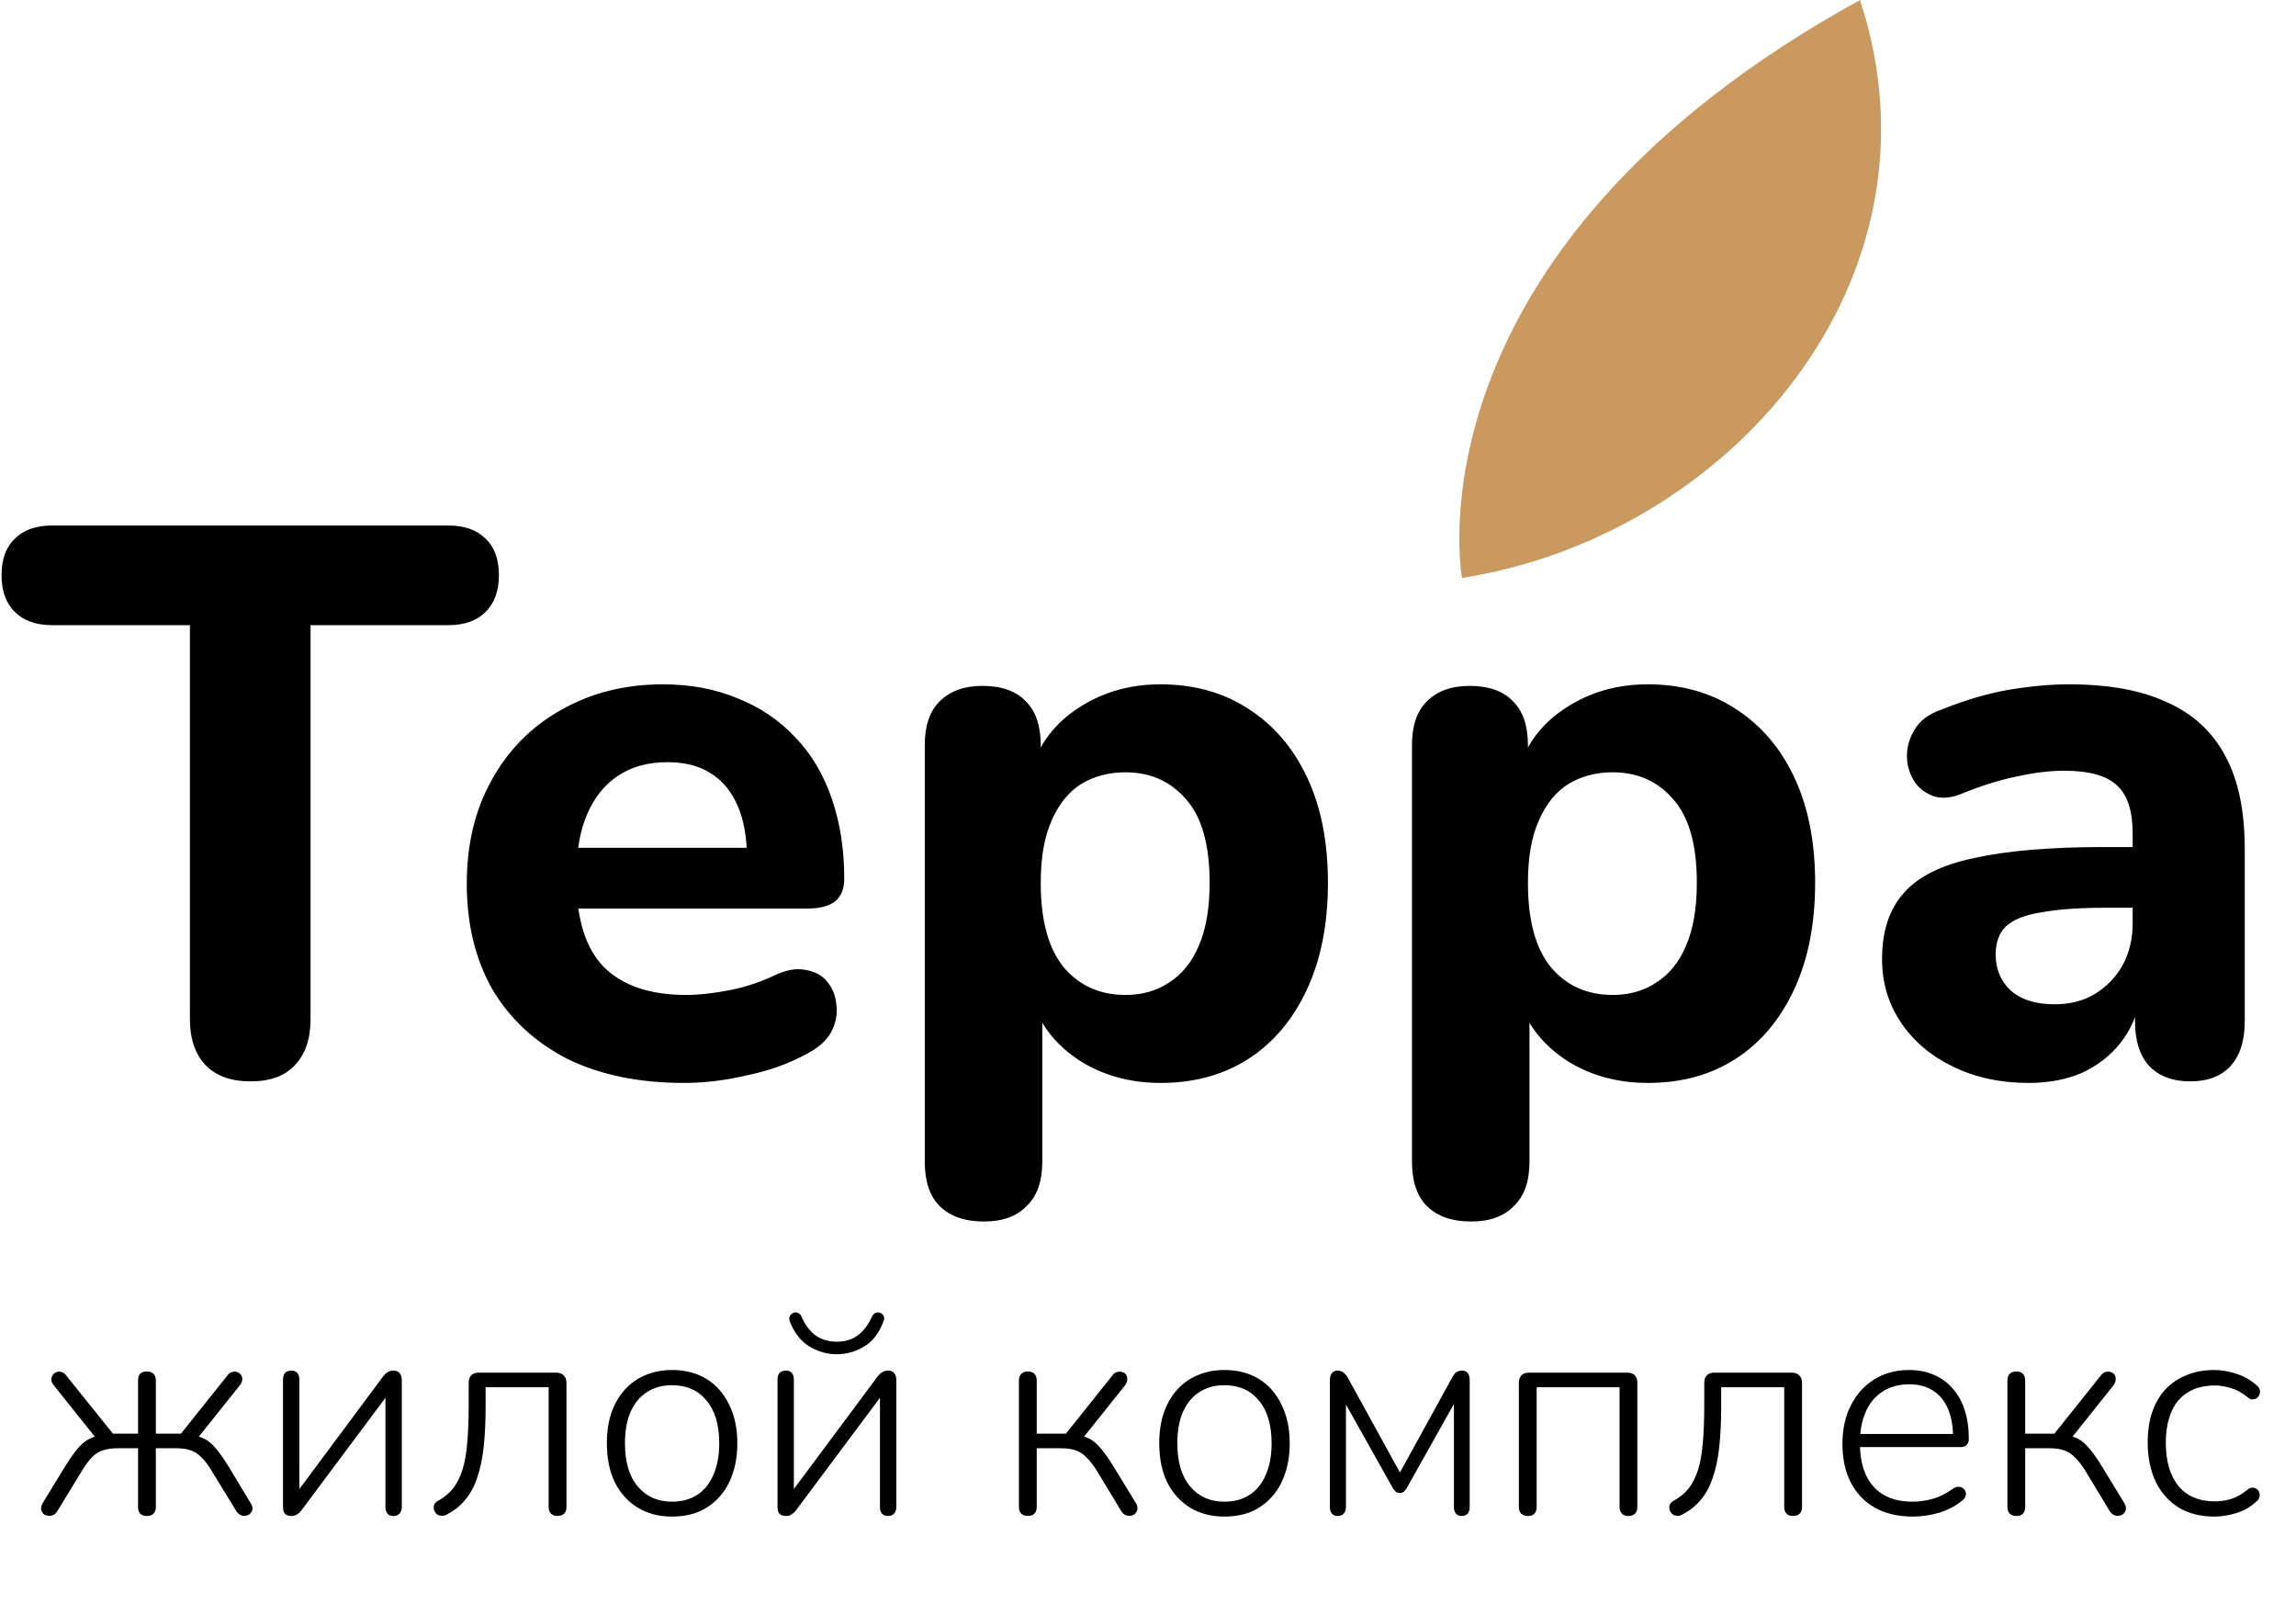
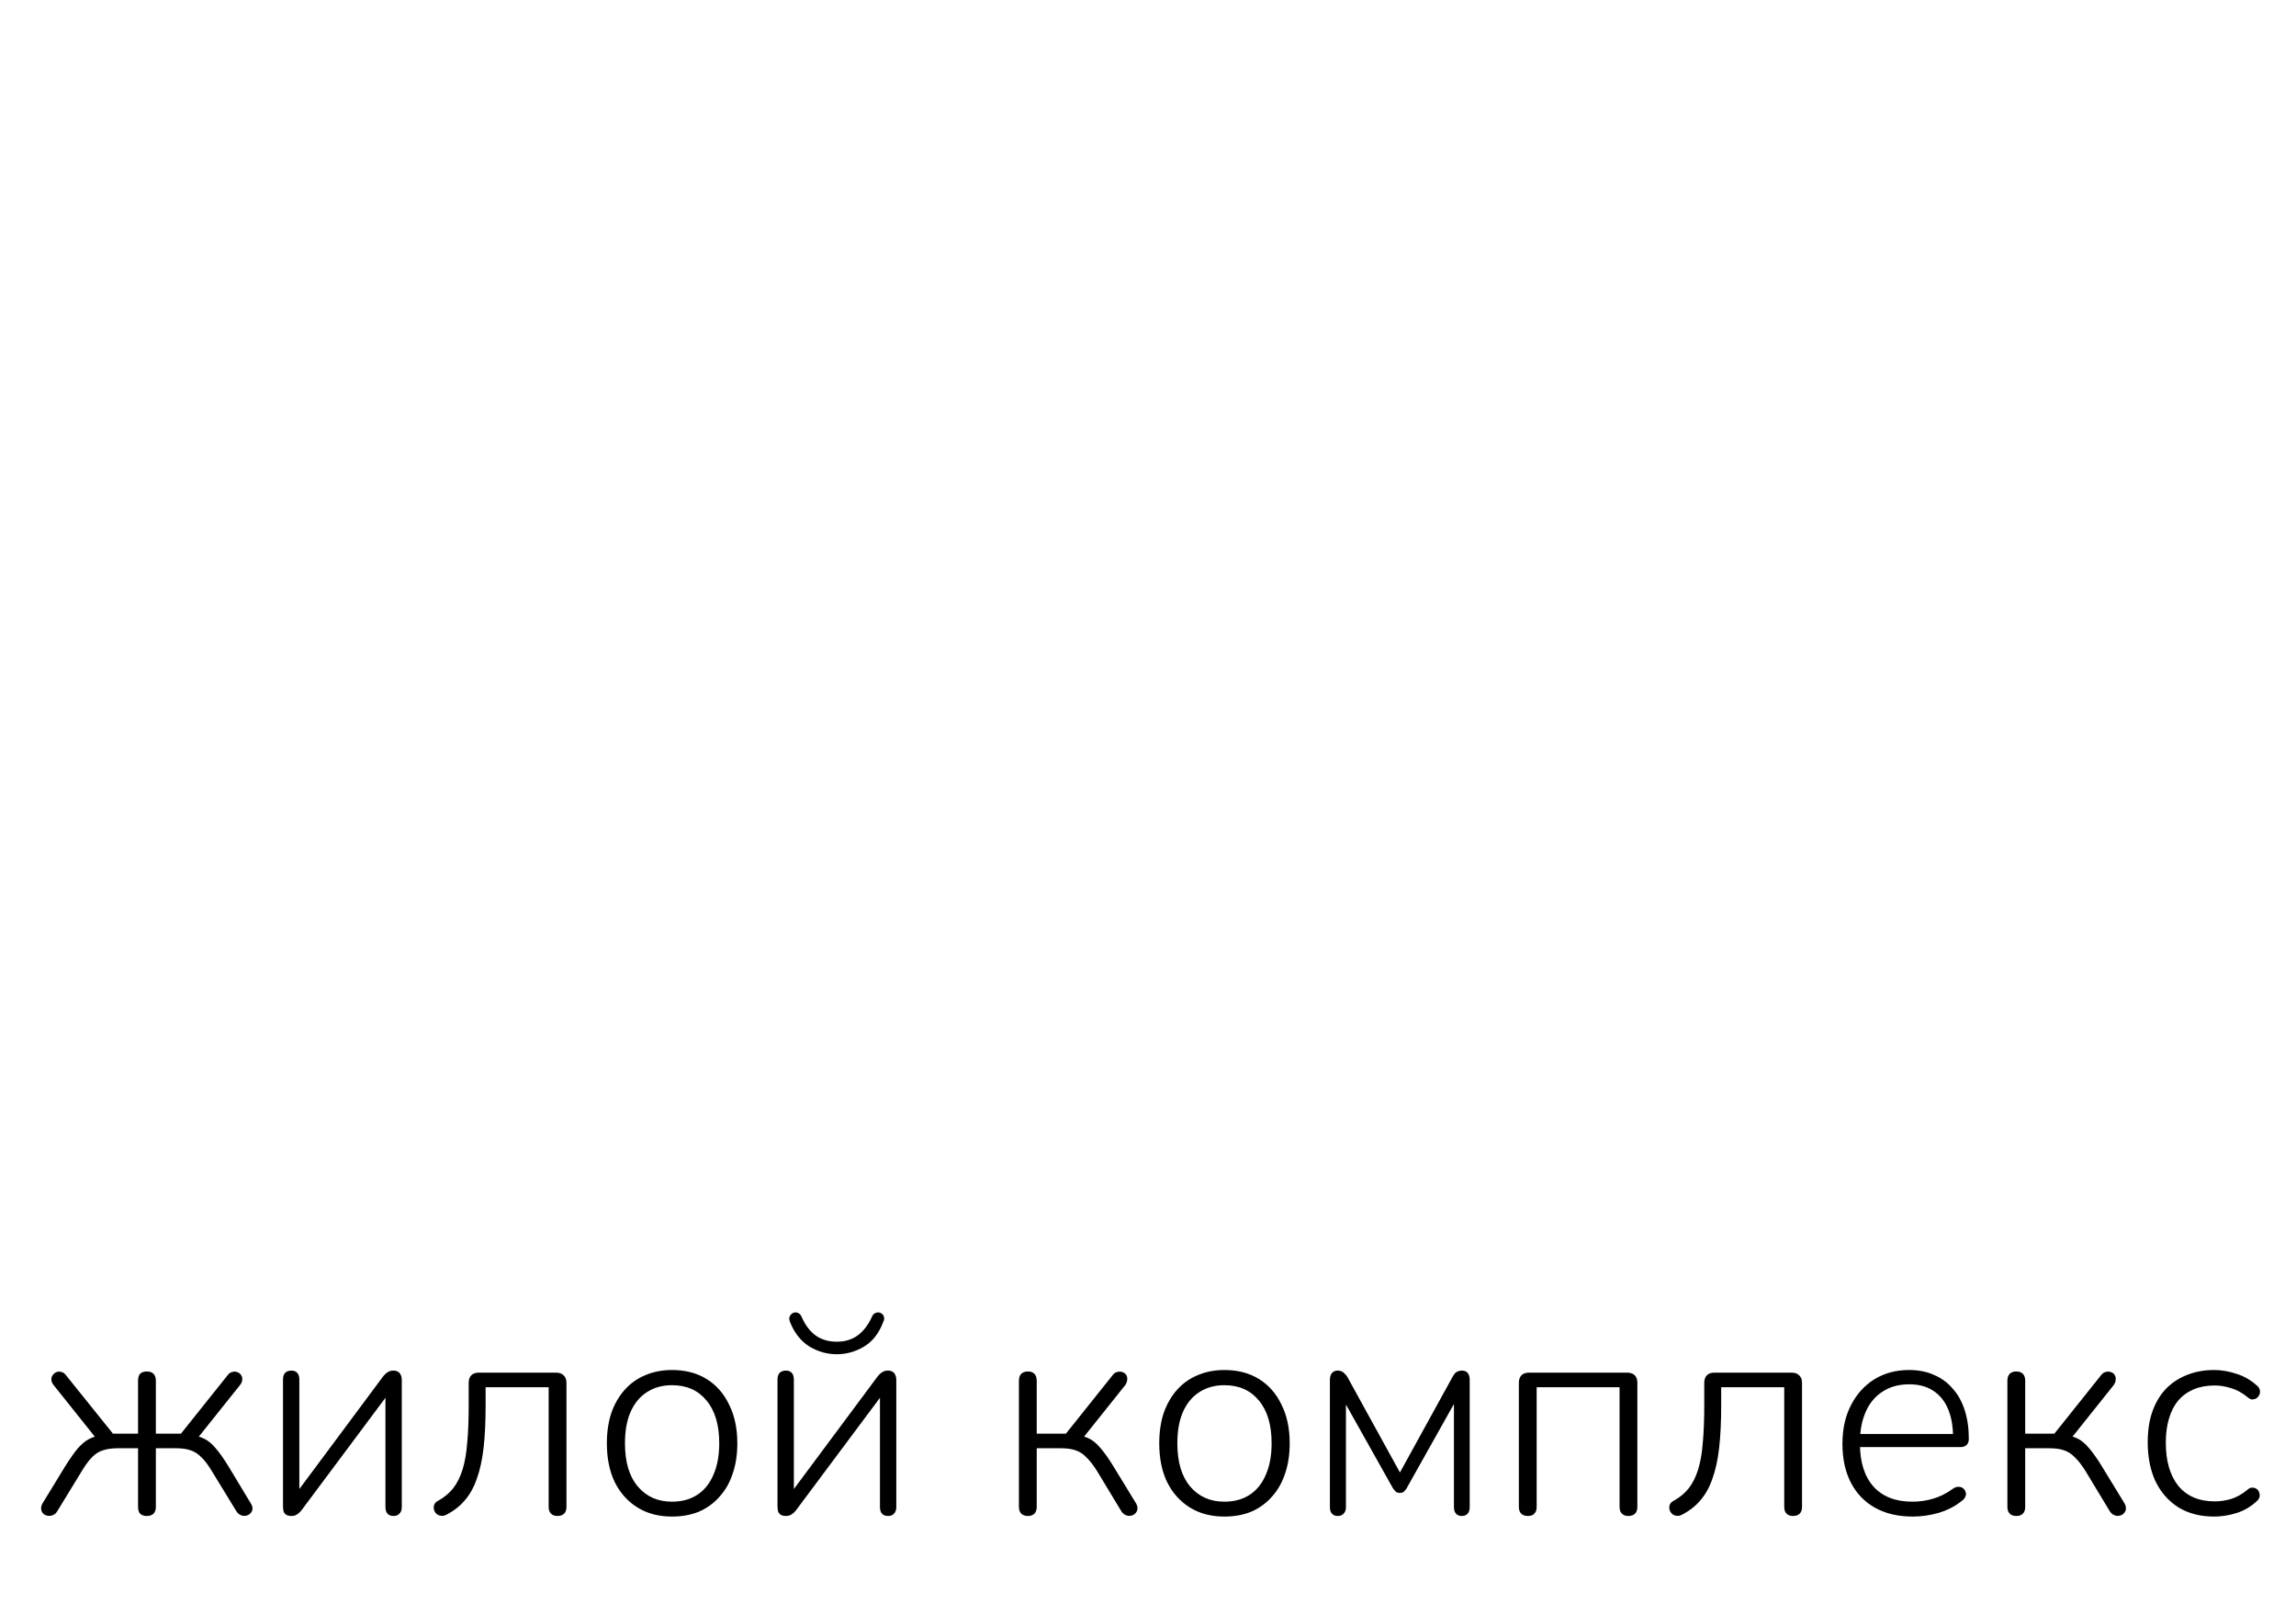
<svg xmlns="http://www.w3.org/2000/svg" width="590" height="415" viewBox="0 0 590 415" fill="none">
-   <path d="M64.4 277.8C59.333 277.8 55.467 276.4 52.8 273.6C50.133 270.8 48.8 266.867 48.8 261.8V160.6H13.4C9.267 160.6 6.067 159.467 3.8 157.2C1.533 154.933 0.4 151.8 0.4 147.8C0.4 143.667 1.533 140.533 3.8 138.4C6.067 136.133 9.267 135 13.4 135H115.2C119.333 135 122.533 136.133 124.8 138.4C127.067 140.533 128.2 143.667 128.2 147.8C128.2 151.8 127.067 154.933 124.8 157.2C122.533 159.467 119.333 160.6 115.2 160.6H79.8V261.8C79.8 266.867 78.467 270.8 75.8 273.6C73.267 276.4 69.467 277.8 64.4 277.8ZM175.747 278.2C164.147 278.2 154.147 276.133 145.747 272C137.48 267.733 131.08 261.8 126.547 254.2C122.147 246.467 119.947 237.4 119.947 227C119.947 216.867 122.08 208 126.347 200.4C130.614 192.667 136.547 186.667 144.147 182.4C151.88 178 160.614 175.8 170.347 175.8C177.414 175.8 183.814 177 189.547 179.4C195.28 181.667 200.214 185 204.347 189.4C208.48 193.667 211.614 198.933 213.747 205.2C215.88 211.333 216.947 218.2 216.947 225.8C216.947 228.333 216.147 230.267 214.547 231.6C212.947 232.8 210.614 233.4 207.547 233.4H144.747V217.8H195.147L191.947 220.6C191.947 215.133 191.147 210.6 189.547 207C187.947 203.267 185.614 200.467 182.547 198.6C179.614 196.733 175.947 195.8 171.547 195.8C166.614 195.8 162.414 196.933 158.947 199.2C155.48 201.467 152.814 204.733 150.947 209C149.08 213.267 148.147 218.4 148.147 224.4V226C148.147 236.133 150.48 243.6 155.147 248.4C159.947 253.2 167.014 255.6 176.347 255.6C179.547 255.6 183.214 255.2 187.347 254.4C191.48 253.6 195.347 252.333 198.947 250.6C202.014 249.133 204.747 248.667 207.147 249.2C209.547 249.6 211.414 250.667 212.747 252.4C214.08 254.133 214.814 256.133 214.947 258.4C215.214 260.667 214.747 262.933 213.547 265.2C212.347 267.333 210.347 269.133 207.547 270.6C203.014 273.133 197.88 275 192.147 276.2C186.547 277.533 181.08 278.2 175.747 278.2ZM252.838 313.8C247.904 313.8 244.104 312.467 241.438 309.8C238.904 307.267 237.637 303.467 237.637 298.4V191.4C237.637 186.467 238.904 182.733 241.438 180.2C244.104 177.533 247.771 176.2 252.438 176.2C257.371 176.2 261.104 177.533 263.638 180.2C266.171 182.733 267.438 186.467 267.438 191.4V205L265.238 197.2C267.238 190.8 271.238 185.667 277.237 181.8C283.371 177.8 290.371 175.8 298.238 175.8C306.771 175.8 314.238 177.867 320.638 182C327.171 186.133 332.238 192 335.838 199.6C339.438 207.2 341.238 216.267 341.238 226.8C341.238 237.333 339.438 246.467 335.838 254.2C332.238 261.933 327.238 267.867 320.838 272C314.438 276.133 306.904 278.2 298.238 278.2C290.504 278.2 283.638 276.333 277.638 272.6C271.638 268.733 267.571 263.733 265.438 257.6H267.838V298.4C267.838 303.467 266.504 307.267 263.838 309.8C261.304 312.467 257.638 313.8 252.838 313.8ZM289.238 255.6C293.504 255.6 297.238 254.533 300.438 252.4C303.771 250.267 306.304 247.133 308.038 243C309.904 238.733 310.838 233.333 310.838 226.8C310.838 217.067 308.838 209.933 304.838 205.4C300.838 200.733 295.638 198.4 289.238 198.4C284.971 198.4 281.171 199.4 277.838 201.4C274.638 203.4 272.104 206.533 270.238 210.8C268.371 214.933 267.438 220.267 267.438 226.8C267.438 236.533 269.438 243.8 273.438 248.6C277.438 253.267 282.704 255.6 289.238 255.6ZM378.033 313.8C373.099 313.8 369.299 312.467 366.633 309.8C364.099 307.267 362.833 303.467 362.833 298.4V191.4C362.833 186.467 364.099 182.733 366.633 180.2C369.299 177.533 372.966 176.2 377.633 176.2C382.566 176.2 386.299 177.533 388.833 180.2C391.366 182.733 392.633 186.467 392.633 191.4V205L390.433 197.2C392.433 190.8 396.433 185.667 402.433 181.8C408.566 177.8 415.566 175.8 423.433 175.8C431.966 175.8 439.433 177.867 445.833 182C452.366 186.133 457.433 192 461.033 199.6C464.633 207.2 466.433 216.267 466.433 226.8C466.433 237.333 464.633 246.467 461.033 254.2C457.433 261.933 452.433 267.867 446.033 272C439.633 276.133 432.099 278.2 423.433 278.2C415.699 278.2 408.833 276.333 402.833 272.6C396.833 268.733 392.766 263.733 390.633 257.6H393.033V298.4C393.033 303.467 391.699 307.267 389.033 309.8C386.499 312.467 382.833 313.8 378.033 313.8ZM414.433 255.6C418.699 255.6 422.433 254.533 425.633 252.4C428.966 250.267 431.499 247.133 433.233 243C435.099 238.733 436.033 233.333 436.033 226.8C436.033 217.067 434.033 209.933 430.033 205.4C426.033 200.733 420.833 198.4 414.433 198.4C410.166 198.4 406.366 199.4 403.033 201.4C399.833 203.4 397.299 206.533 395.433 210.8C393.566 214.933 392.633 220.267 392.633 226.8C392.633 236.533 394.633 243.8 398.633 248.6C402.633 253.267 407.899 255.6 414.433 255.6ZM521.228 278.2C514.028 278.2 507.561 276.8 501.828 274C496.095 271.2 491.628 267.4 488.428 262.6C485.228 257.8 483.628 252.4 483.628 246.4C483.628 239.2 485.495 233.533 489.228 229.4C492.961 225.133 499.028 222.133 507.428 220.4C515.828 218.533 526.961 217.6 540.828 217.6H551.428V233.2H541.028C534.228 233.2 528.695 233.6 524.428 234.4C520.295 235.067 517.295 236.267 515.428 238C513.695 239.733 512.828 242.133 512.828 245.2C512.828 248.933 514.095 252 516.628 254.4C519.295 256.8 523.095 258 528.028 258C531.895 258 535.295 257.133 538.228 255.4C541.295 253.533 543.695 251.067 545.428 248C547.161 244.8 548.028 241.2 548.028 237.2V214.2C548.028 208.333 546.695 204.2 544.028 201.8C541.361 199.267 536.828 198 530.428 198C526.828 198 522.895 198.467 518.628 199.4C514.495 200.2 509.895 201.6 504.828 203.6C501.895 204.933 499.295 205.267 497.028 204.6C494.761 203.8 493.028 202.467 491.828 200.6C490.628 198.6 490.028 196.467 490.028 194.2C490.028 191.8 490.695 189.533 492.028 187.4C493.361 185.133 495.561 183.467 498.628 182.4C504.895 179.867 510.761 178.133 516.228 177.2C521.828 176.267 526.961 175.8 531.628 175.8C541.895 175.8 550.295 177.333 556.828 180.4C563.495 183.333 568.495 187.933 571.828 194.2C575.161 200.333 576.828 208.267 576.828 218V262.4C576.828 267.333 575.628 271.133 573.228 273.8C570.828 276.467 567.361 277.8 562.828 277.8C558.295 277.8 554.761 276.467 552.228 273.8C549.828 271.133 548.628 267.333 548.628 262.4V255L550.028 256.2C549.228 260.733 547.495 264.667 544.828 268C542.295 271.2 539.028 273.733 535.028 275.6C531.028 277.333 526.428 278.2 521.228 278.2Z" fill="black" />
  <path d="M37.725 389.45C36.975 389.45 36.4 389.25 36 388.85C35.65 388.45 35.475 387.875 35.475 387.125V372.05H30.3C28.8 372.05 27.525 372.225 26.475 372.575C25.475 372.875 24.55 373.45 23.7 374.3C22.85 375.15 21.975 376.325 21.075 377.825L14.7 388.25C14.4 388.75 14.025 389.075 13.575 389.225C13.125 389.425 12.675 389.475 12.225 389.375C11.825 389.325 11.45 389.15 11.1 388.85C10.8 388.5 10.625 388.125 10.575 387.725C10.525 387.275 10.625 386.8 10.875 386.3L16.65 376.85C17.9 374.85 19 373.275 19.95 372.125C20.95 370.975 21.95 370.15 22.95 369.65C24 369.1 25.225 368.75 26.625 368.6L25.125 370.025L13.8 355.85C13.4 355.35 13.2 354.875 13.2 354.425C13.2 353.925 13.325 353.525 13.575 353.225C13.825 352.875 14.15 352.625 14.55 352.475C14.95 352.325 15.375 352.325 15.825 352.475C16.275 352.575 16.675 352.875 17.025 353.375L29.025 368.3H35.475V354.725C35.475 353.925 35.65 353.325 36 352.925C36.4 352.525 36.975 352.325 37.725 352.325C38.475 352.325 39.05 352.525 39.45 352.925C39.85 353.325 40.05 353.925 40.05 354.725V368.3H46.5L58.425 353.375C58.775 352.875 59.175 352.575 59.625 352.475C60.125 352.325 60.55 352.325 60.9 352.475C61.3 352.575 61.625 352.8 61.875 353.15C62.175 353.5 62.3 353.925 62.25 354.425C62.25 354.875 62.05 355.35 61.65 355.85L50.325 370.025L48.825 368.6C50.225 368.75 51.425 369.075 52.425 369.575C53.475 370.075 54.475 370.9 55.425 372.05C56.425 373.2 57.55 374.8 58.8 376.85L64.5 386.3C64.8 386.8 64.925 387.275 64.875 387.725C64.825 388.125 64.625 388.5 64.275 388.85C63.975 389.15 63.6 389.325 63.15 389.375C62.75 389.475 62.325 389.425 61.875 389.225C61.475 389.075 61.1 388.75 60.75 388.25L54.375 377.825C53.475 376.325 52.6 375.175 51.75 374.375C50.95 373.525 50.025 372.925 48.975 372.575C47.975 372.225 46.7 372.05 45.15 372.05H40.05V387.125C40.05 387.875 39.85 388.45 39.45 388.85C39.05 389.25 38.475 389.45 37.725 389.45ZM74.822 389.45C74.422 389.45 74.047 389.375 73.697 389.225C73.397 389.075 73.147 388.825 72.947 388.475C72.797 388.075 72.722 387.575 72.722 386.975V354.425C72.722 353.675 72.897 353.1 73.247 352.7C73.647 352.3 74.197 352.1 74.897 352.1C75.547 352.1 76.047 352.3 76.397 352.7C76.747 353.1 76.922 353.675 76.922 354.425V384.95H75.122L98.447 353.6C98.797 353.15 99.172 352.8 99.572 352.55C99.972 352.25 100.497 352.1 101.147 352.1C101.597 352.1 101.972 352.2 102.272 352.4C102.572 352.55 102.797 352.8 102.947 353.15C103.147 353.5 103.247 353.975 103.247 354.575V387.2C103.247 387.9 103.047 388.45 102.647 388.85C102.297 389.25 101.797 389.45 101.147 389.45C100.447 389.45 99.922 389.25 99.572 388.85C99.222 388.45 99.047 387.9 99.047 387.2V356.675H100.847L77.447 388.025C77.147 388.425 76.797 388.75 76.397 389C75.997 389.3 75.472 389.45 74.822 389.45ZM143.237 389.45C142.537 389.45 141.987 389.25 141.587 388.85C141.187 388.45 140.987 387.875 140.987 387.125V356.375H124.787V361.175C124.787 365.275 124.612 368.875 124.262 371.975C123.912 375.025 123.337 377.65 122.537 379.85C121.787 382.05 120.762 383.9 119.462 385.4C118.212 386.9 116.612 388.15 114.662 389.15C114.162 389.4 113.687 389.475 113.237 389.375C112.787 389.325 112.412 389.15 112.112 388.85C111.812 388.55 111.612 388.2 111.512 387.8C111.412 387.4 111.437 386.975 111.587 386.525C111.787 386.075 112.162 385.725 112.712 385.475C114.212 384.625 115.462 383.575 116.462 382.325C117.462 381.025 118.262 379.425 118.862 377.525C119.462 375.575 119.862 373.275 120.062 370.625C120.312 367.925 120.437 364.725 120.437 361.025V355.25C120.437 354.4 120.662 353.75 121.112 353.3C121.562 352.85 122.212 352.625 123.062 352.625H142.862C143.712 352.625 144.362 352.85 144.812 353.3C145.312 353.75 145.562 354.4 145.562 355.25V387.125C145.562 387.875 145.362 388.45 144.962 388.85C144.562 389.25 143.987 389.45 143.237 389.45ZM172.671 389.6C169.271 389.6 166.321 388.825 163.821 387.275C161.321 385.725 159.371 383.55 157.971 380.75C156.621 377.95 155.946 374.625 155.946 370.775C155.946 367.925 156.321 365.35 157.071 363.05C157.871 360.75 158.996 358.775 160.446 357.125C161.946 355.425 163.721 354.15 165.771 353.3C167.871 352.4 170.171 351.95 172.671 351.95C176.121 351.95 179.096 352.725 181.596 354.275C184.096 355.825 186.021 358.025 187.371 360.875C188.771 363.675 189.471 366.975 189.471 370.775C189.471 373.675 189.071 376.275 188.271 378.575C187.521 380.875 186.396 382.85 184.896 384.5C183.446 386.15 181.696 387.425 179.646 388.325C177.596 389.175 175.271 389.6 172.671 389.6ZM172.671 385.775C175.171 385.775 177.321 385.2 179.121 384.05C180.971 382.85 182.371 381.125 183.321 378.875C184.321 376.625 184.821 373.925 184.821 370.775C184.821 366.025 183.721 362.35 181.521 359.75C179.371 357.15 176.421 355.85 172.671 355.85C170.221 355.85 168.071 356.45 166.221 357.65C164.421 358.8 163.021 360.5 162.021 362.75C161.071 364.95 160.596 367.625 160.596 370.775C160.596 375.575 161.696 379.275 163.896 381.875C166.096 384.475 169.021 385.775 172.671 385.775ZM201.897 389.45C201.497 389.45 201.122 389.375 200.772 389.225C200.472 389.075 200.222 388.825 200.022 388.475C199.872 388.075 199.797 387.575 199.797 386.975V354.425C199.797 353.675 199.972 353.1 200.322 352.7C200.722 352.3 201.272 352.1 201.972 352.1C202.622 352.1 203.122 352.3 203.472 352.7C203.822 353.1 203.997 353.675 203.997 354.425V384.95H202.197L225.522 353.6C225.872 353.15 226.247 352.8 226.647 352.55C227.047 352.25 227.572 352.1 228.222 352.1C228.672 352.1 229.047 352.2 229.347 352.4C229.647 352.55 229.872 352.8 230.022 353.15C230.222 353.5 230.322 353.975 230.322 354.575V387.2C230.322 387.9 230.122 388.45 229.722 388.85C229.372 389.25 228.872 389.45 228.222 389.45C227.522 389.45 226.997 389.25 226.647 388.85C226.297 388.45 226.122 387.9 226.122 387.2V356.675H227.922L204.522 388.025C204.222 388.425 203.872 388.75 203.472 389C203.072 389.3 202.547 389.45 201.897 389.45ZM215.022 347.9C212.572 347.9 210.247 347.25 208.047 345.95C205.847 344.6 204.172 342.5 203.022 339.65C202.772 339.05 202.747 338.55 202.947 338.15C203.147 337.75 203.447 337.45 203.847 337.25C204.347 337.1 204.772 337.125 205.122 337.325C205.522 337.475 205.847 337.875 206.097 338.525C206.997 340.525 208.172 342.05 209.622 343.1C211.122 344.15 212.922 344.675 215.022 344.675C217.122 344.675 218.897 344.15 220.347 343.1C221.797 342.05 222.997 340.525 223.947 338.525C224.197 337.875 224.522 337.475 224.922 337.325C225.322 337.125 225.747 337.1 226.197 337.25C226.647 337.45 226.947 337.75 227.097 338.15C227.297 338.55 227.247 339.05 226.947 339.65C225.847 342.55 224.197 344.65 221.997 345.95C219.797 347.25 217.472 347.9 215.022 347.9ZM264.158 389.45C263.408 389.45 262.833 389.25 262.433 388.85C262.033 388.45 261.833 387.875 261.833 387.125V354.725C261.833 353.925 262.033 353.325 262.433 352.925C262.833 352.525 263.408 352.325 264.158 352.325C264.858 352.325 265.408 352.525 265.808 352.925C266.208 353.325 266.408 353.925 266.408 354.725V368.3H273.908L285.833 353.375C286.183 352.875 286.583 352.575 287.033 352.475C287.533 352.325 287.983 352.325 288.383 352.475C288.783 352.575 289.108 352.8 289.358 353.15C289.608 353.5 289.708 353.925 289.658 354.425C289.658 354.875 289.483 355.35 289.133 355.85L277.808 370.025L276.233 368.6C277.683 368.75 278.908 369.075 279.908 369.575C280.908 370.075 281.883 370.9 282.833 372.05C283.833 373.2 284.958 374.8 286.208 376.85L291.983 386.3C292.233 386.8 292.333 387.275 292.283 387.725C292.233 388.125 292.033 388.5 291.683 388.85C291.383 389.15 291.008 389.325 290.558 389.375C290.158 389.475 289.733 389.425 289.283 389.225C288.883 389.075 288.508 388.75 288.158 388.25L281.858 377.825C280.908 376.325 280.008 375.175 279.158 374.375C278.358 373.525 277.433 372.925 276.383 372.575C275.383 372.225 274.108 372.05 272.558 372.05H266.408V387.125C266.408 387.875 266.208 388.45 265.808 388.85C265.408 389.25 264.858 389.45 264.158 389.45ZM314.614 389.6C311.214 389.6 308.264 388.825 305.764 387.275C303.264 385.725 301.314 383.55 299.914 380.75C298.564 377.95 297.889 374.625 297.889 370.775C297.889 367.925 298.264 365.35 299.014 363.05C299.814 360.75 300.939 358.775 302.389 357.125C303.889 355.425 305.664 354.15 307.714 353.3C309.814 352.4 312.114 351.95 314.614 351.95C318.064 351.95 321.039 352.725 323.539 354.275C326.039 355.825 327.964 358.025 329.314 360.875C330.714 363.675 331.414 366.975 331.414 370.775C331.414 373.675 331.014 376.275 330.214 378.575C329.464 380.875 328.339 382.85 326.839 384.5C325.389 386.15 323.639 387.425 321.589 388.325C319.539 389.175 317.214 389.6 314.614 389.6ZM314.614 385.775C317.114 385.775 319.264 385.2 321.064 384.05C322.914 382.85 324.314 381.125 325.264 378.875C326.264 376.625 326.764 373.925 326.764 370.775C326.764 366.025 325.664 362.35 323.464 359.75C321.314 357.15 318.364 355.85 314.614 355.85C312.164 355.85 310.014 356.45 308.164 357.65C306.364 358.8 304.964 360.5 303.964 362.75C303.014 364.95 302.539 367.625 302.539 370.775C302.539 375.575 303.639 379.275 305.839 381.875C308.039 384.475 310.964 385.775 314.614 385.775ZM343.765 389.45C343.115 389.45 342.615 389.25 342.265 388.85C341.915 388.45 341.74 387.9 341.74 387.2V354.5C341.74 354 341.815 353.575 341.965 353.225C342.115 352.875 342.34 352.6 342.64 352.4C342.94 352.2 343.315 352.1 343.765 352.1C344.165 352.1 344.515 352.175 344.815 352.325C345.115 352.475 345.365 352.675 345.565 352.925C345.815 353.125 346.04 353.4 346.24 353.75L359.74 378.275L373.24 353.75C373.44 353.4 373.64 353.1 373.84 352.85C374.04 352.6 374.29 352.425 374.59 352.325C374.89 352.175 375.24 352.1 375.64 352.1C376.34 352.1 376.84 352.3 377.14 352.7C377.49 353.1 377.665 353.7 377.665 354.5V387.2C377.665 387.9 377.49 388.45 377.14 388.85C376.79 389.25 376.29 389.45 375.64 389.45C374.99 389.45 374.49 389.25 374.14 388.85C373.79 388.45 373.615 387.9 373.615 387.2V357.875H375.19L361.465 382.325C361.265 382.675 361.015 382.975 360.715 383.225C360.465 383.425 360.14 383.525 359.74 383.525C359.29 383.525 358.94 383.425 358.69 383.225C358.44 382.975 358.19 382.675 357.94 382.325L344.215 357.875H345.865V387.2C345.865 387.9 345.665 388.45 345.265 388.85C344.915 389.25 344.415 389.45 343.765 389.45ZM392.625 389.45C391.875 389.45 391.3 389.25 390.9 388.85C390.5 388.45 390.3 387.875 390.3 387.125V355.25C390.3 354.4 390.525 353.75 390.975 353.3C391.425 352.85 392.075 352.625 392.925 352.625H418.125C418.975 352.625 419.625 352.85 420.075 353.3C420.525 353.75 420.75 354.4 420.75 355.25V387.125C420.75 387.875 420.55 388.45 420.15 388.85C419.75 389.25 419.175 389.45 418.425 389.45C417.725 389.45 417.175 389.25 416.775 388.85C416.375 388.45 416.175 387.875 416.175 387.125V356.375H394.875V387.125C394.875 387.875 394.675 388.45 394.275 388.85C393.925 389.25 393.375 389.45 392.625 389.45ZM460.741 389.45C460.041 389.45 459.491 389.25 459.091 388.85C458.691 388.45 458.491 387.875 458.491 387.125V356.375H442.291V361.175C442.291 365.275 442.116 368.875 441.766 371.975C441.416 375.025 440.841 377.65 440.041 379.85C439.291 382.05 438.266 383.9 436.966 385.4C435.716 386.9 434.116 388.15 432.166 389.15C431.666 389.4 431.191 389.475 430.741 389.375C430.291 389.325 429.916 389.15 429.616 388.85C429.316 388.55 429.116 388.2 429.016 387.8C428.916 387.4 428.941 386.975 429.091 386.525C429.291 386.075 429.666 385.725 430.216 385.475C431.716 384.625 432.966 383.575 433.966 382.325C434.966 381.025 435.766 379.425 436.366 377.525C436.966 375.575 437.366 373.275 437.566 370.625C437.816 367.925 437.941 364.725 437.941 361.025V355.25C437.941 354.4 438.166 353.75 438.616 353.3C439.066 352.85 439.716 352.625 440.566 352.625H460.366C461.216 352.625 461.866 352.85 462.316 353.3C462.816 353.75 463.066 354.4 463.066 355.25V387.125C463.066 387.875 462.866 388.45 462.466 388.85C462.066 389.25 461.491 389.45 460.741 389.45ZM491.525 389.6C487.775 389.6 484.55 388.85 481.85 387.35C479.15 385.85 477.075 383.7 475.625 380.9C474.175 378.1 473.45 374.775 473.45 370.925C473.45 367.125 474.175 363.825 475.625 361.025C477.075 358.175 479.075 355.95 481.625 354.35C484.225 352.75 487.2 351.95 490.55 351.95C493 351.95 495.15 352.375 497 353.225C498.9 354.025 500.5 355.2 501.8 356.75C503.15 358.25 504.175 360.1 504.875 362.3C505.575 364.45 505.925 366.9 505.925 369.65C505.925 370.35 505.725 370.875 505.325 371.225C504.975 371.575 504.475 371.75 503.825 371.75H476.75V368.375H503.075L501.875 369.35C501.875 366.45 501.45 364 500.6 362C499.75 359.95 498.475 358.375 496.775 357.275C495.125 356.175 493.075 355.625 490.625 355.625C487.875 355.625 485.55 356.275 483.65 357.575C481.75 358.825 480.325 360.575 479.375 362.825C478.425 365.025 477.95 367.575 477.95 370.475V370.85C477.95 375.65 479.125 379.35 481.475 381.95C483.825 384.5 487.125 385.775 491.375 385.775C493.225 385.775 495 385.525 496.7 385.025C498.45 384.525 500.15 383.675 501.8 382.475C502.3 382.125 502.775 381.95 503.225 381.95C503.725 381.95 504.125 382.075 504.425 382.325C504.775 382.575 505 382.9 505.1 383.3C505.25 383.65 505.225 384.05 505.025 384.5C504.875 384.9 504.55 385.275 504.05 385.625C502.45 386.925 500.525 387.925 498.275 388.625C496.025 389.275 493.775 389.6 491.525 389.6ZM518.162 389.45C517.412 389.45 516.837 389.25 516.437 388.85C516.037 388.45 515.837 387.875 515.837 387.125V354.725C515.837 353.925 516.037 353.325 516.437 352.925C516.837 352.525 517.412 352.325 518.162 352.325C518.862 352.325 519.412 352.525 519.812 352.925C520.212 353.325 520.412 353.925 520.412 354.725V368.3H527.912L539.837 353.375C540.187 352.875 540.587 352.575 541.037 352.475C541.537 352.325 541.987 352.325 542.387 352.475C542.787 352.575 543.112 352.8 543.362 353.15C543.612 353.5 543.712 353.925 543.662 354.425C543.662 354.875 543.487 355.35 543.137 355.85L531.812 370.025L530.237 368.6C531.687 368.75 532.912 369.075 533.912 369.575C534.912 370.075 535.887 370.9 536.837 372.05C537.837 373.2 538.962 374.8 540.212 376.85L545.987 386.3C546.237 386.8 546.337 387.275 546.287 387.725C546.237 388.125 546.037 388.5 545.687 388.85C545.387 389.15 545.012 389.325 544.562 389.375C544.162 389.475 543.737 389.425 543.287 389.225C542.887 389.075 542.512 388.75 542.162 388.25L535.862 377.825C534.912 376.325 534.012 375.175 533.162 374.375C532.362 373.525 531.437 372.925 530.387 372.575C529.387 372.225 528.112 372.05 526.562 372.05H520.412V387.125C520.412 387.875 520.212 388.45 519.812 388.85C519.412 389.25 518.862 389.45 518.162 389.45ZM568.993 389.6C565.443 389.6 562.393 388.825 559.843 387.275C557.293 385.675 555.318 383.45 553.918 380.6C552.568 377.7 551.893 374.35 551.893 370.55C551.893 367.65 552.268 365.075 553.018 362.825C553.818 360.525 554.943 358.575 556.393 356.975C557.893 355.375 559.693 354.15 561.793 353.3C563.943 352.4 566.343 351.95 568.993 351.95C570.843 351.95 572.743 352.275 574.693 352.925C576.643 353.525 578.418 354.55 580.018 356C580.368 356.3 580.593 356.65 580.693 357.05C580.793 357.45 580.768 357.85 580.618 358.25C580.468 358.6 580.243 358.9 579.943 359.15C579.643 359.35 579.268 359.475 578.818 359.525C578.418 359.525 577.993 359.325 577.543 358.925C576.143 357.775 574.718 357 573.268 356.6C571.868 356.15 570.493 355.925 569.143 355.925C567.093 355.925 565.293 356.25 563.743 356.9C562.193 357.55 560.868 358.5 559.768 359.75C558.718 361 557.918 362.55 557.368 364.4C556.818 366.2 556.543 368.275 556.543 370.625C556.543 375.325 557.618 379.025 559.768 381.725C561.968 384.375 565.093 385.7 569.143 385.7C570.493 385.7 571.868 385.5 573.268 385.1C574.718 384.65 576.143 383.85 577.543 382.7C577.993 382.3 578.418 382.125 578.818 382.175C579.268 382.175 579.643 382.3 579.943 382.55C580.243 382.75 580.443 383.05 580.543 383.45C580.693 383.8 580.718 384.175 580.618 384.575C580.518 384.975 580.293 385.325 579.943 385.625C578.393 387.075 576.643 388.1 574.693 388.7C572.743 389.3 570.843 389.6 568.993 389.6Z" fill="black" />
-   <path d="M375.697 148.476C375.697 148.476 359.964 64.897 477.958 0C501.559 71.78 444.528 137.66 375.697 148.476Z" fill="#CA995F" />
</svg>